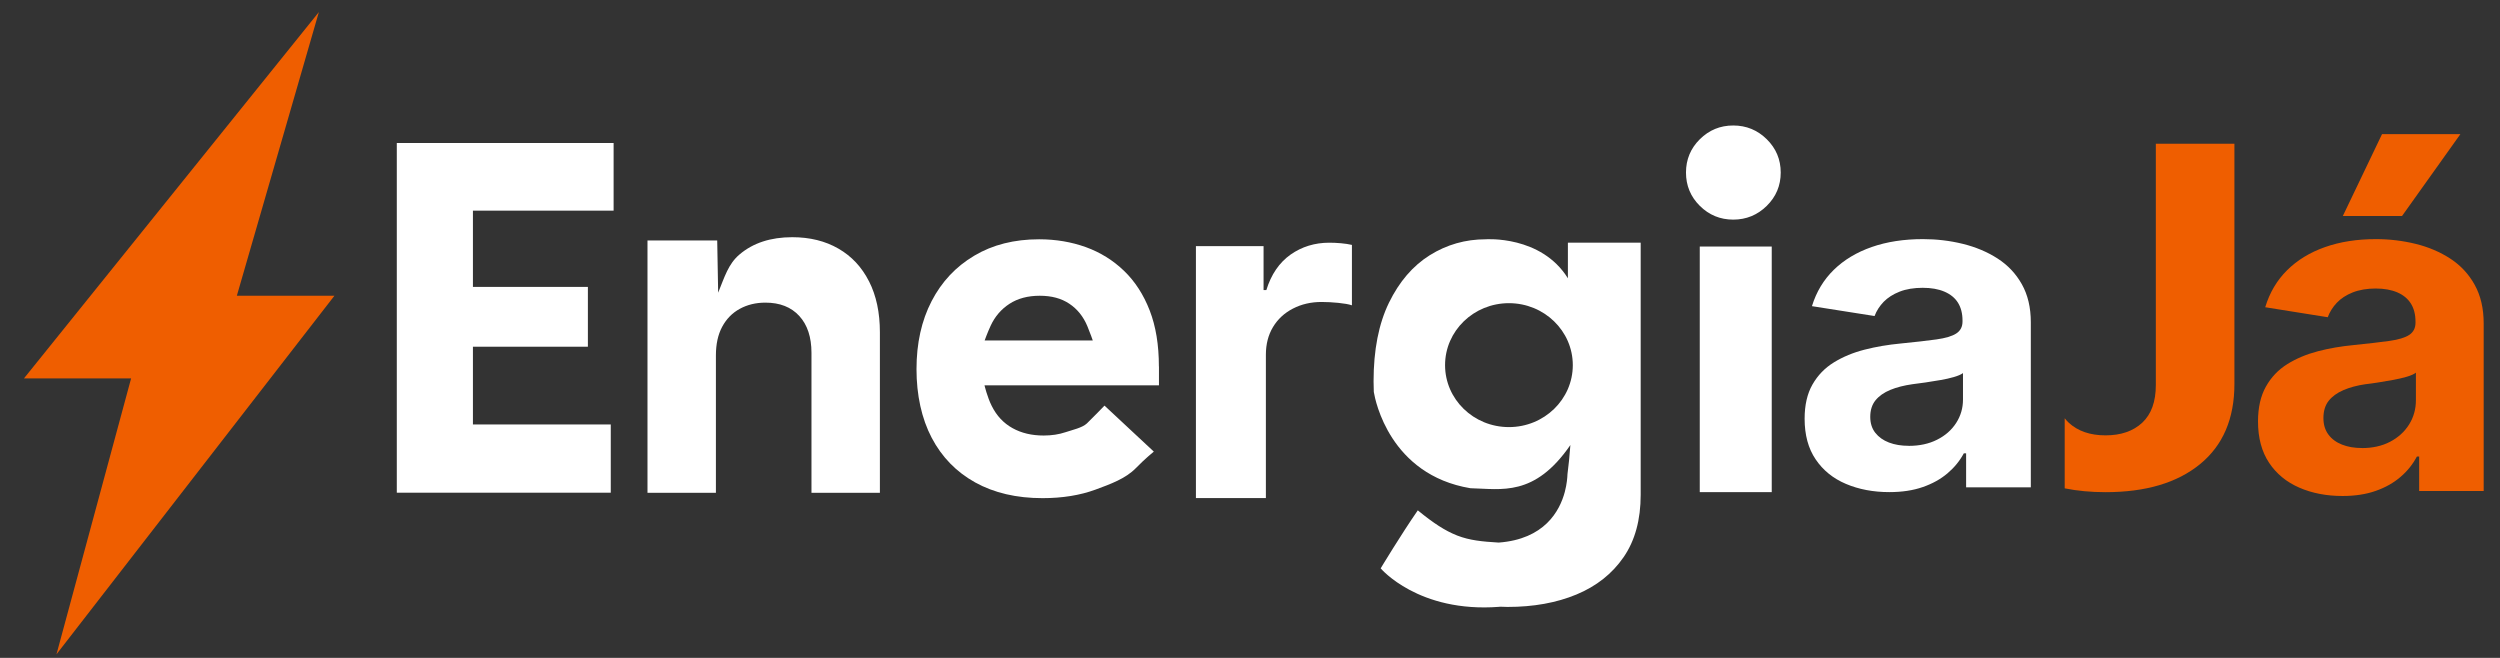
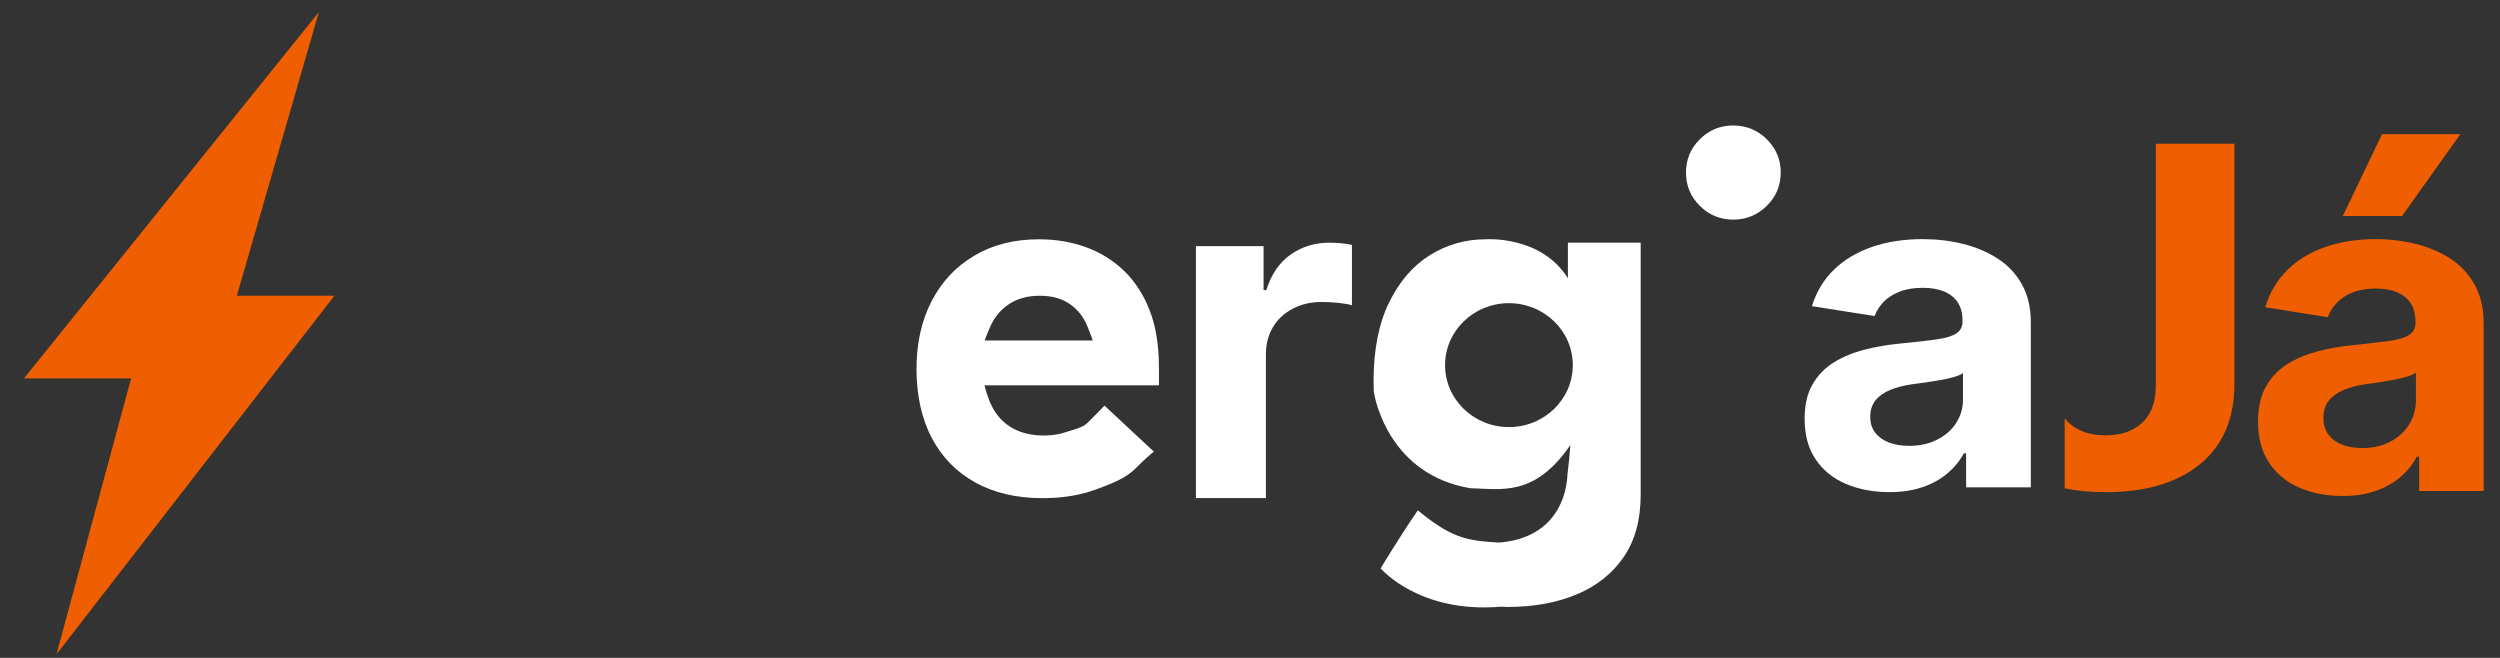
<svg xmlns="http://www.w3.org/2000/svg" width="190" height="50" viewBox="0 0 190 50" fill="none">
  <rect x="0" y="0" width="190" height="50" fill="#333333" stroke="none" />
  <g clip-path="url(#clip0_4265_177)">
-     <path d="M30.157 37.445V10.868H46.634V16.009H35.942V21.805H44.679V26.35H35.942V32.259H46.418V37.445H30.153H30.157Z" fill="white" />
-     <path d="M66.045 21.382C65.497 20.3 64.724 19.473 63.721 18.895C62.724 18.318 61.551 18.027 60.211 18.027C58.571 18.027 57.231 18.464 56.202 19.341C55.353 20.059 55.074 21.032 54.58 22.245L54.508 18.273H49.209V37.455H54.409V27.014C54.409 26.155 54.566 25.432 54.885 24.836C55.205 24.241 55.649 23.786 56.22 23.473C56.791 23.159 57.443 23 58.171 23C59.267 23 60.126 23.336 60.746 24.014C61.362 24.686 61.672 25.623 61.672 26.809V37.455H66.872V25.255C66.872 23.755 66.598 22.468 66.049 21.386L66.045 21.382Z" fill="white" />
    <path d="M88.076 27.85C88.076 26.214 87.843 24.796 87.375 23.591C86.908 22.387 86.256 21.382 85.425 20.582C84.593 19.782 83.627 19.182 82.526 18.782C81.425 18.387 80.243 18.186 78.971 18.186C77.083 18.186 75.443 18.6 74.045 19.432C72.643 20.264 71.564 21.414 70.8 22.891C70.036 24.368 69.654 26.091 69.654 28.055C69.654 30.018 70.04 31.805 70.809 33.273C71.578 34.736 72.679 35.868 74.112 36.664C75.546 37.459 77.254 37.859 79.231 37.859C80.746 37.859 82.085 37.641 83.249 37.214C84.413 36.786 85.542 36.373 86.315 35.587C87.088 34.796 87.69 34.323 87.69 34.323L83.942 30.827C83.942 30.827 82.962 31.841 82.607 32.177C82.256 32.514 81.483 32.677 80.984 32.846C80.486 33.014 79.933 33.1 79.317 33.1C78.413 33.1 77.627 32.914 76.948 32.536C76.27 32.159 75.744 31.6 75.371 30.85C75.029 30.173 74.823 29.287 74.823 29.287H88.081V27.855L88.076 27.85ZM76.719 23.091C77.348 22.682 78.117 22.477 79.02 22.477C79.924 22.477 80.661 22.677 81.267 23.082C81.874 23.486 82.333 24.055 82.638 24.787C82.854 25.3 83.052 25.877 83.052 25.877H74.832C74.832 25.877 75.043 25.287 75.29 24.755C75.614 24.055 76.09 23.5 76.719 23.091Z" fill="white" />
    <path d="M90.89 37.854V18.704H96.031V22.045H96.243C96.607 20.859 97.222 19.963 98.076 19.354C98.935 18.75 99.919 18.445 101.029 18.445C101.303 18.445 101.595 18.459 101.915 18.486C102.234 18.514 102.512 18.559 102.746 18.613V23.204C102.508 23.123 102.166 23.064 101.717 23.018C101.267 22.973 100.84 22.95 100.44 22.95C99.636 22.95 98.908 23.118 98.261 23.454C97.609 23.791 97.106 24.259 96.746 24.859C96.386 25.459 96.207 26.159 96.207 26.959V37.854H90.885H90.89Z" fill="white" />
-     <path d="M131.726 16.691C130.733 16.691 129.888 16.341 129.187 15.646C128.486 14.95 128.135 14.105 128.135 13.114C128.135 12.123 128.486 11.277 129.187 10.582C129.888 9.887 130.733 9.537 131.726 9.537C132.719 9.537 133.569 9.887 134.274 10.582C134.98 11.277 135.335 12.123 135.335 13.114C135.335 14.105 134.98 14.95 134.274 15.646C133.569 16.341 132.715 16.691 131.726 16.691ZM129.182 37.4V18.737H134.652V37.4H129.182Z" fill="white" />
+     <path d="M131.726 16.691C130.733 16.691 129.888 16.341 129.187 15.646C128.486 14.95 128.135 14.105 128.135 13.114C128.135 12.123 128.486 11.277 129.187 10.582C129.888 9.887 130.733 9.537 131.726 9.537C132.719 9.537 133.569 9.887 134.274 10.582C134.98 11.277 135.335 12.123 135.335 13.114C135.335 14.105 134.98 14.95 134.274 15.646C133.569 16.341 132.715 16.691 131.726 16.691ZM129.182 37.4V18.737H134.652H129.182Z" fill="white" />
    <path d="M143.591 37.4C142.369 37.4 141.267 37.191 140.292 36.777C139.317 36.364 138.548 35.741 137.991 34.914C137.429 34.087 137.151 33.055 137.151 31.823C137.151 30.791 137.348 29.923 137.748 29.223C138.148 28.523 138.688 27.964 139.375 27.541C140.063 27.118 140.841 26.796 141.712 26.573C142.584 26.35 143.497 26.196 144.459 26.105C145.578 25.996 146.481 25.891 147.169 25.796C147.856 25.7 148.36 25.55 148.674 25.346C148.993 25.141 149.151 24.837 149.151 24.436V24.355C149.151 23.823 149.034 23.373 148.805 23.005C148.575 22.637 148.229 22.359 147.775 22.164C147.317 21.968 146.769 21.873 146.121 21.873C145.474 21.873 144.867 21.968 144.373 22.164C143.874 22.359 143.474 22.618 143.16 22.936C142.85 23.259 142.616 23.618 142.467 24.018L137.708 23.268C138.041 22.182 138.598 21.259 139.371 20.505C140.144 19.75 141.106 19.173 142.252 18.773C143.398 18.373 144.697 18.173 146.139 18.173C147.178 18.173 148.189 18.291 149.169 18.532C150.148 18.773 151.029 19.141 151.807 19.641C152.584 20.141 153.205 20.791 153.659 21.6C154.112 22.405 154.342 23.368 154.342 24.491V37.036H149.425V34.455H149.25C148.939 35.032 148.521 35.541 148.005 35.977C147.483 36.418 146.858 36.764 146.126 37.018C145.393 37.273 144.548 37.4 143.591 37.4ZM145.061 33.886C145.879 33.886 146.598 33.732 147.218 33.418C147.834 33.109 148.319 32.687 148.665 32.15C149.011 31.614 149.187 31.023 149.187 30.368V28.355C149.038 28.464 148.805 28.564 148.494 28.655C148.184 28.746 147.838 28.823 147.456 28.887C147.074 28.955 146.701 29.014 146.333 29.068C145.964 29.123 145.636 29.168 145.344 29.2C144.71 29.291 144.148 29.432 143.663 29.632C143.178 29.832 142.805 30.096 142.539 30.423C142.274 30.75 142.139 31.168 142.139 31.682C142.139 32.159 142.265 32.564 142.521 32.891C142.778 33.218 143.124 33.464 143.56 33.632C144 33.8 144.499 33.882 145.065 33.882L145.061 33.886Z" fill="white" />
    <path d="M178.031 37.695C176.809 37.695 175.712 37.482 174.742 37.059C173.771 36.636 173.002 36.004 172.445 35.163C171.888 34.323 171.609 33.277 171.609 32.027C171.609 30.977 171.807 30.1 172.207 29.386C172.602 28.677 173.146 28.104 173.829 27.677C174.512 27.25 175.29 26.923 176.162 26.695C177.029 26.468 177.942 26.314 178.899 26.223C180.014 26.109 180.917 26.004 181.6 25.909C182.283 25.814 182.787 25.659 183.101 25.454C183.416 25.245 183.578 24.936 183.578 24.532V24.445C183.578 23.904 183.461 23.445 183.231 23.077C183.002 22.709 182.661 22.423 182.202 22.223C181.748 22.027 181.196 21.927 180.553 21.927C179.91 21.927 179.303 22.027 178.809 22.223C178.315 22.418 177.91 22.682 177.6 23.009C177.29 23.336 177.061 23.704 176.908 24.109L172.157 23.35C172.49 22.245 173.043 21.309 173.816 20.541C174.589 19.773 175.546 19.186 176.692 18.782C177.838 18.377 179.128 18.173 180.571 18.173C181.609 18.173 182.616 18.295 183.596 18.536C184.575 18.777 185.452 19.154 186.229 19.659C187.007 20.168 187.622 20.827 188.076 21.645C188.53 22.463 188.76 23.441 188.76 24.582V37.318H183.856V34.695H183.685C183.375 35.282 182.962 35.8 182.44 36.245C181.924 36.691 181.299 37.045 180.566 37.304C179.834 37.563 178.993 37.695 178.036 37.695H178.031ZM179.501 34.054C180.319 34.054 181.034 33.895 181.649 33.573C182.265 33.25 182.746 32.813 183.092 32.259C183.438 31.704 183.609 31.091 183.609 30.413V28.323C183.461 28.436 183.227 28.541 182.917 28.632C182.607 28.723 182.261 28.804 181.883 28.873C181.501 28.941 181.128 29.004 180.76 29.064C180.391 29.123 180.063 29.168 179.775 29.2C179.142 29.291 178.584 29.441 178.099 29.65C177.614 29.859 177.24 30.132 176.975 30.468C176.71 30.809 176.58 31.241 176.58 31.773C176.58 32.268 176.706 32.686 176.957 33.023C177.209 33.364 177.555 33.618 177.996 33.791C178.431 33.964 178.935 34.05 179.497 34.05L179.501 34.054ZM178.054 16.418L181.034 10.195H186.989L182.553 16.418H178.054Z" fill="#EF5E00" />
    <path d="M119.16 18.45V21.15C117.128 17.873 112.917 18.186 112.917 18.186C111.371 18.186 109.955 18.591 108.665 19.395C107.376 20.204 106.342 21.404 105.56 23.009C104.782 24.609 104.391 26.6 104.391 28.986C104.391 29.255 104.396 29.518 104.409 29.777L104.418 29.832C104.517 30.427 105.627 36.082 111.749 37.105C114.108 37.159 116.62 37.786 119.349 33.823C119.281 34.718 119.214 35.382 119.128 36.036C119.119 36.291 119.083 36.777 118.931 37.359C118.931 37.359 118.931 37.359 118.931 37.364C118.535 38.864 117.362 40.977 113.901 41.236C112.62 41.159 111.704 41.068 110.76 40.705C110.737 40.691 110.715 40.682 110.692 40.677C109.838 40.336 108.953 39.773 107.753 38.786C106.468 40.641 104.931 43.195 104.931 43.195C104.931 43.195 107.793 46.595 113.946 46.118C113.964 46.118 113.982 46.114 114 46.109C114.193 46.114 114.378 46.127 114.576 46.127C116.544 46.127 118.288 45.814 119.811 45.182C121.331 44.55 122.526 43.605 123.393 42.345C124.261 41.086 124.692 39.505 124.692 37.6V18.445H119.178L119.16 18.45ZM114.679 32.459C111.996 32.459 109.825 30.35 109.825 27.75C109.825 25.15 112 23.041 114.679 23.041C117.358 23.041 119.533 25.15 119.533 27.75C119.533 30.35 117.358 32.459 114.679 32.459Z" fill="white" />
    <path d="M163.843 10.923V29.264C163.843 30.527 163.501 31.477 162.813 32.123C162.126 32.764 161.196 33.087 160.022 33.087C158.849 33.087 157.915 32.764 157.222 32.123C157.11 32.018 157.011 31.905 156.917 31.787V37.114C157.865 37.305 158.899 37.405 160.022 37.405C163.07 37.405 165.465 36.696 167.205 35.273C168.944 33.85 169.816 31.823 169.816 29.177V10.923H163.838H163.843Z" fill="#EF5E00" />
    <path d="M24.234 0.918L1.82 28.759H9.964L4.292 49.727L25.416 22.477H18L24.234 0.918Z" fill="#EF5E00" />
  </g>
  <defs>
    <clipPath id="clip0_4265_177">
      <rect width="190" height="50" fill="white" />
    </clipPath>
  </defs>
</svg>